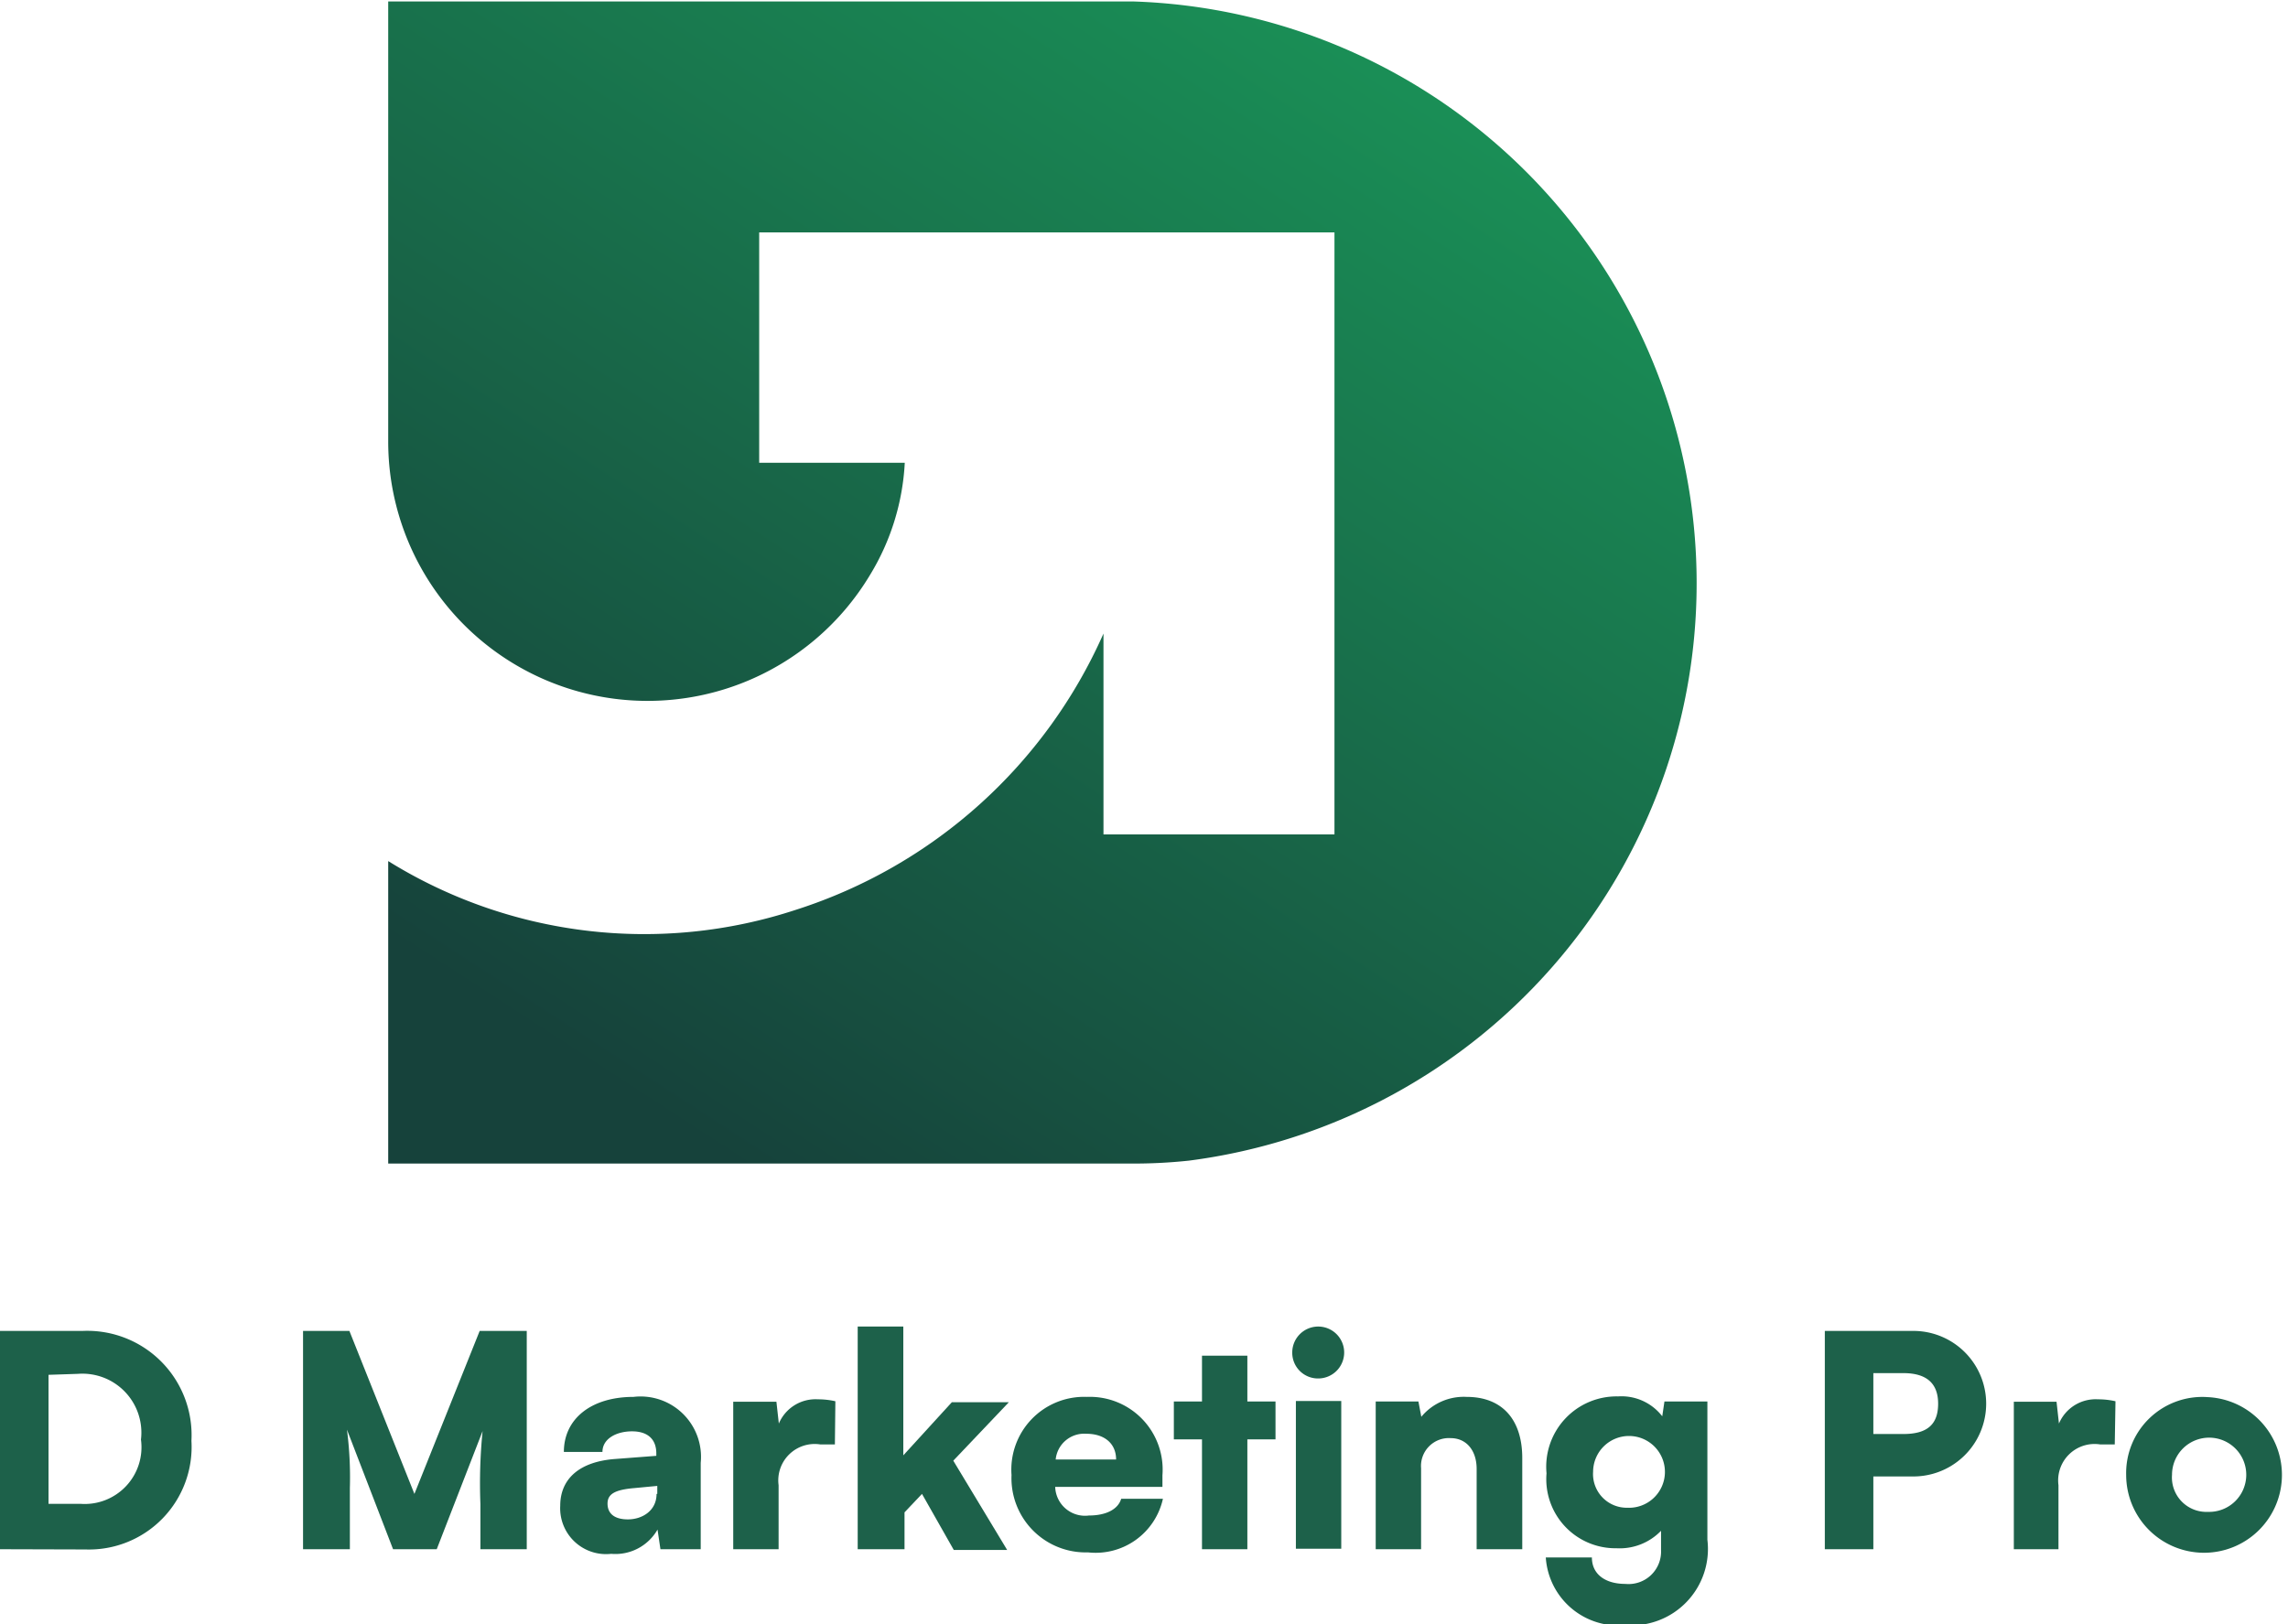
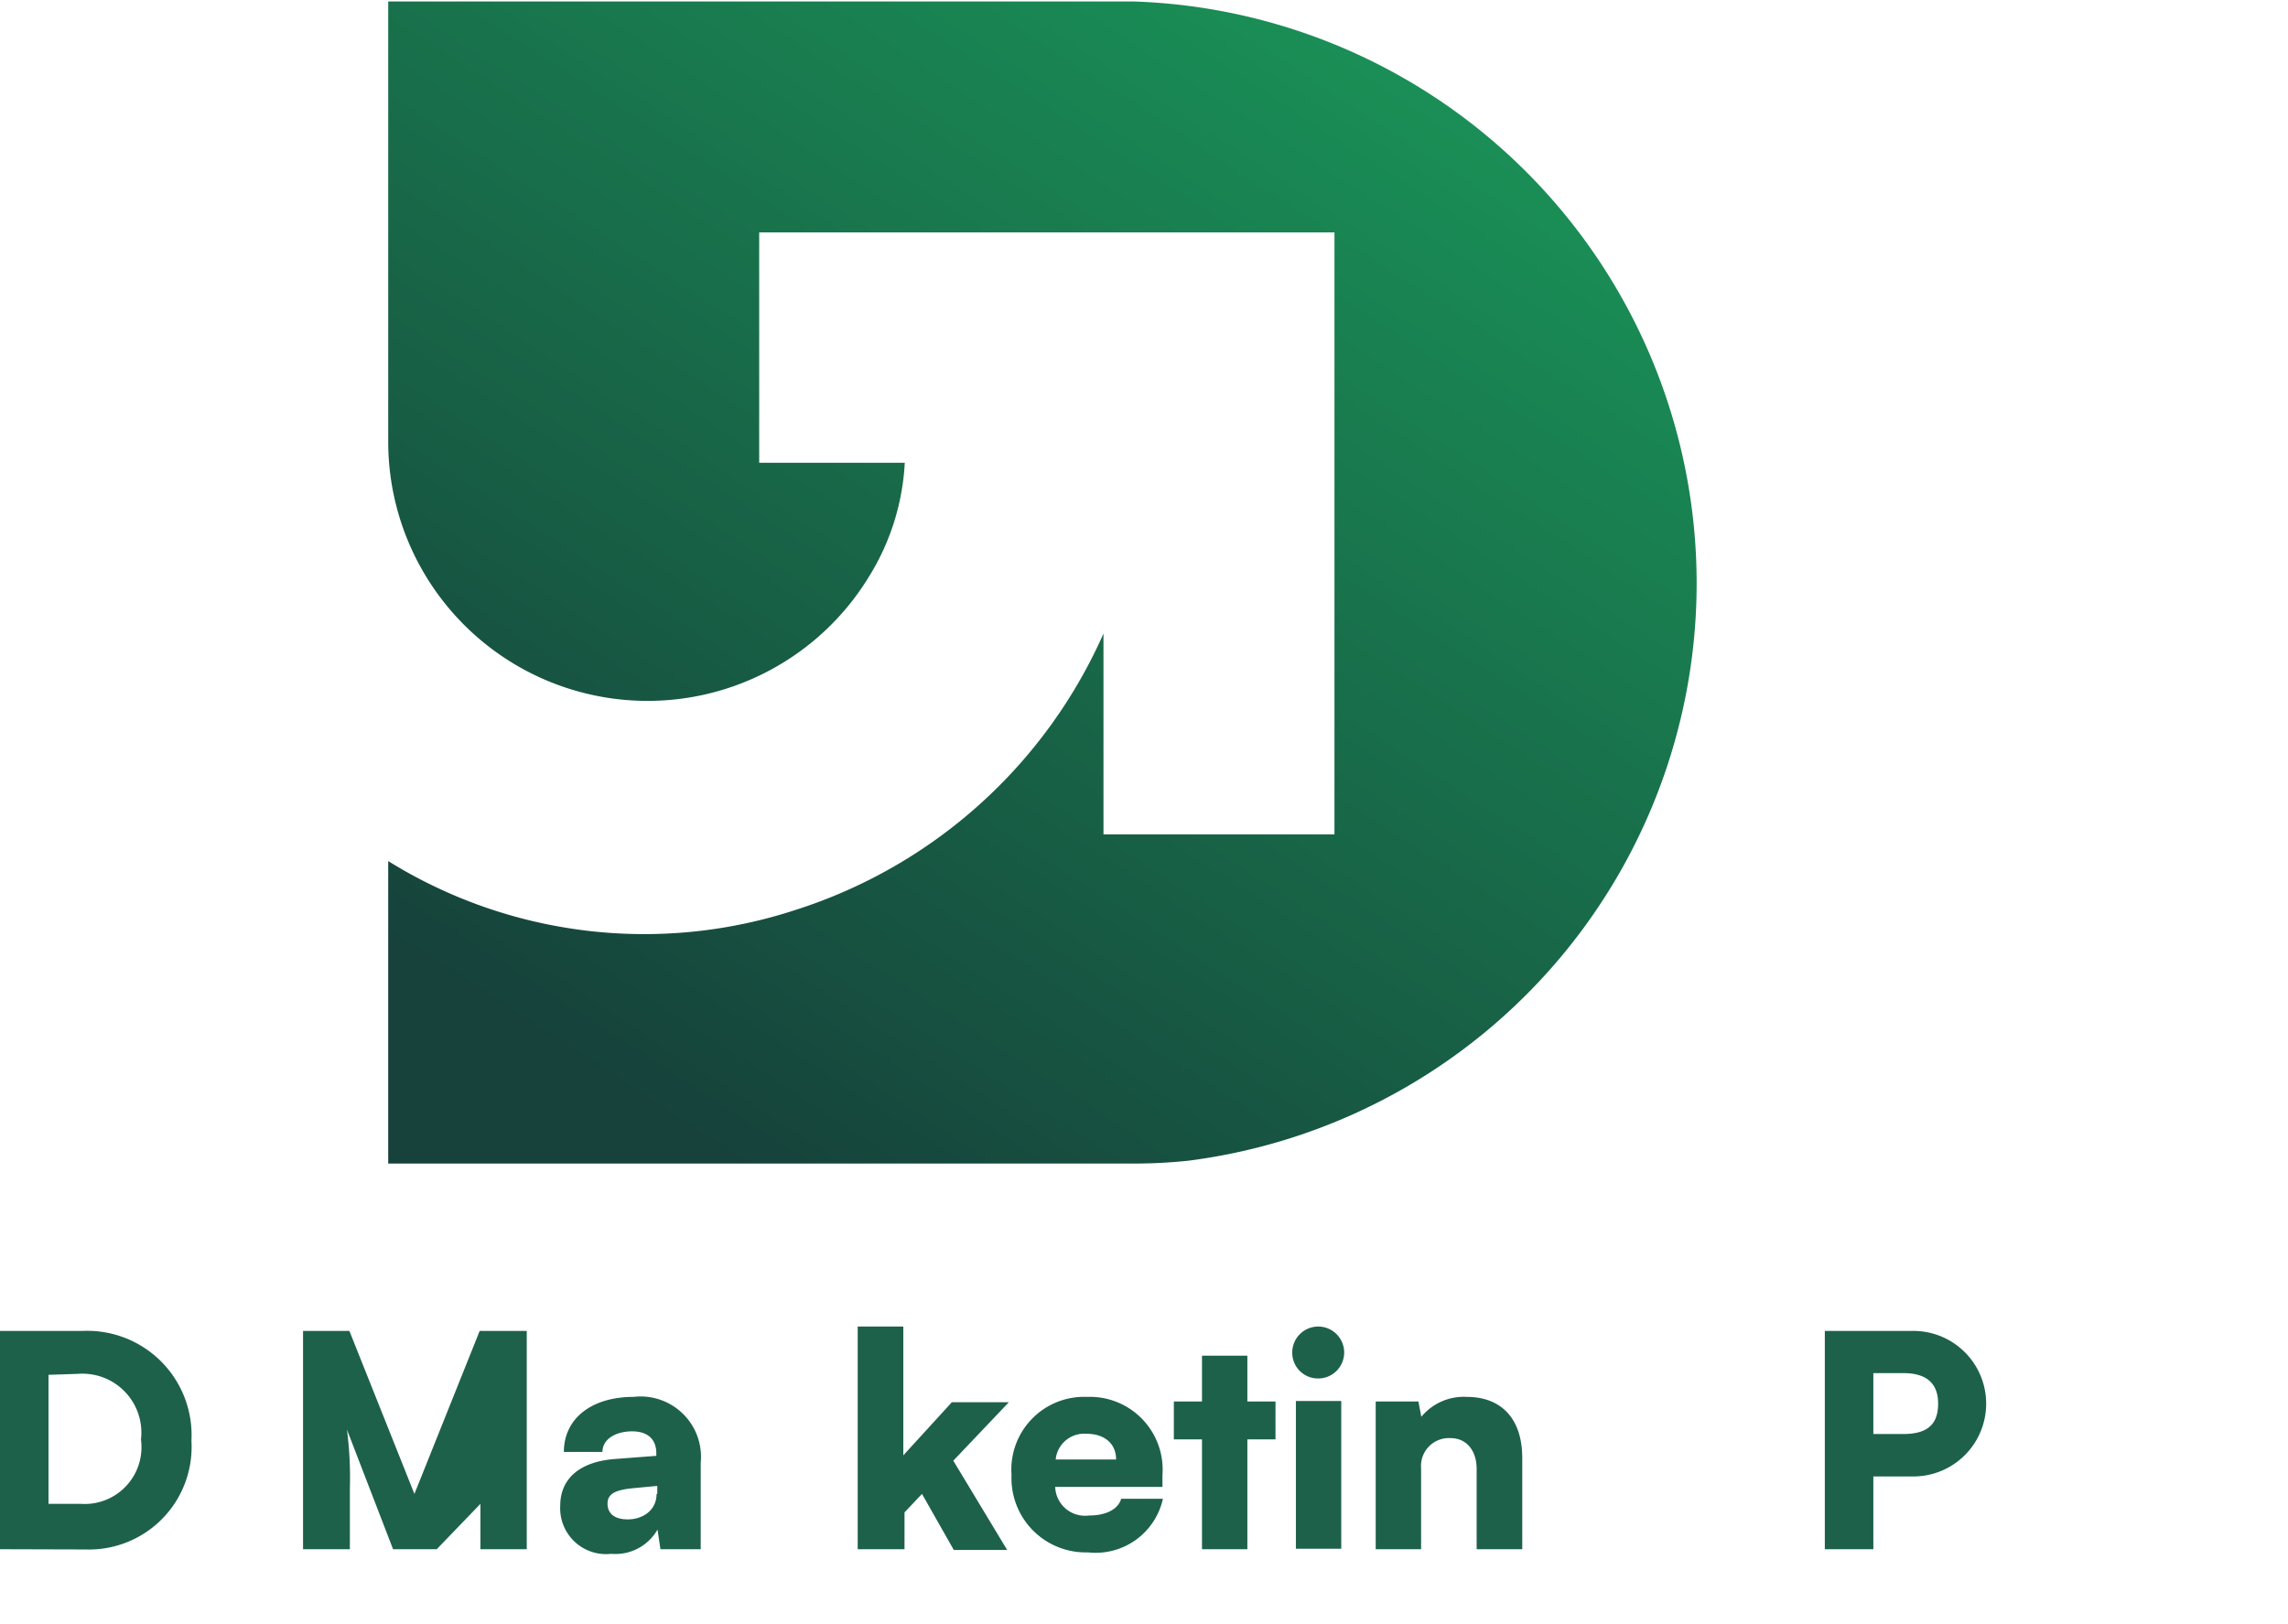
<svg xmlns="http://www.w3.org/2000/svg" viewBox="0 0 94.3 66.97">
  <defs>
    <style>.cls-1{fill:url(#linear-gradient);}.cls-2{fill:#1d614a;}</style>
    <linearGradient id="linear-gradient" x1="62.66" y1="-14.39" x2="24.56" y2="44.21" gradientUnits="userSpaceOnUse">
      <stop offset="0" stop-color="#1ba85f" />
      <stop offset="1" stop-color="#16423b" />
    </linearGradient>
  </defs>
  <g id="Layer_2" data-name="Layer 2">
    <g id="Layer_1-2" data-name="Layer 1">
      <path class="cls-1" d="M16,48V35.5a20,20,0,0,0,16.83,2A20.78,20.78,0,0,0,45.48,26.12V34.4H55V9.58H31.29v9.5h6a9.85,9.85,0,0,1-1.43,4.62A10.69,10.69,0,0,1,16,18.18V.06c.4,0,.71,0,1,0,9.9,0,19.8,0,29.7,0A24,24,0,0,1,49,47.85a21.43,21.43,0,0,1-2.4.12H16Z" transform="translate(0 0)" />
      <path class="cls-2" d="M0,63.87v-9H3.41a4.3,4.3,0,0,1,4.48,4.53,4.23,4.23,0,0,1-4.36,4.48Zm2-7.19V62H3.34a2.34,2.34,0,0,0,2.47-2.65,2.43,2.43,0,0,0-2.6-2.71Z" transform="translate(0 0)" />
-       <path class="cls-2" d="M12.49,63.87v-9H14.4l2.68,6.72,2.69-6.72h1.94v9H19.8V62a21.76,21.76,0,0,1,.09-3L18,63.87h-1.8l-1.9-4.93a15.31,15.31,0,0,1,.12,2.41v2.52Z" transform="translate(0 0)" />
+       <path class="cls-2" d="M12.49,63.87v-9H14.4l2.68,6.72,2.69-6.72h1.94v9H19.8V62L18,63.87h-1.8l-1.9-4.93a15.31,15.31,0,0,1,.12,2.41v2.52Z" transform="translate(0 0)" />
      <path class="cls-2" d="M23.09,62.08c0-1.12.8-1.82,2.26-1.93l1.7-.13v-.1c0-.59-.36-.91-1-.91s-1.22.3-1.22.85H23.24c0-1.37,1.13-2.27,2.87-2.27a2.49,2.49,0,0,1,2.77,2.72v3.56H27.22l-.12-.81a2,2,0,0,1-1.91,1A1.89,1.89,0,0,1,23.09,62.08Zm4-.49v-.33l-.95.09c-.81.07-1.1.25-1.1.64s.26.65.84.65S27.06,62.29,27.06,61.59Z" transform="translate(0 0)" />
-       <path class="cls-2" d="M34.41,59.55h-.6a1.5,1.5,0,0,0-1.72,1.68v2.64H30.22V57.79H32l.1.9a1.64,1.64,0,0,1,1.61-1,3.17,3.17,0,0,1,.72.08Z" transform="translate(0 0)" />
      <path class="cls-2" d="M35.35,63.87V54.69h1.88V60l2-2.19h2.35l-2.29,2.41,2.22,3.68H39.31L38,61.59l-.72.76v1.52Z" transform="translate(0 0)" />
      <path class="cls-2" d="M41.69,60.81a3,3,0,0,1,3.11-3.22,3,3,0,0,1,3.11,3.23v.48l-4.42,0a1.23,1.23,0,0,0,1.39,1.18c.7,0,1.2-.25,1.33-.69h1.72A2.84,2.84,0,0,1,44.84,64,3.06,3.06,0,0,1,41.69,60.81Zm1.82-.64H46c0-.65-.47-1.06-1.23-1.06A1.18,1.18,0,0,0,43.51,60.17Z" transform="translate(0 0)" />
      <path class="cls-2" d="M49.54,63.87V59.34H48.38V57.78h1.16V55.89h1.87v1.89h1.16v1.56H51.41v4.53Z" transform="translate(0 0)" />
      <path class="cls-2" d="M53.26,55.76a1.07,1.07,0,1,1,1.07,1.07A1.06,1.06,0,0,1,53.26,55.76Zm.15,2h1.87v6.09H53.41Z" transform="translate(0 0)" />
      <path class="cls-2" d="M56.7,63.87V57.78h1.76l.12.63a2.27,2.27,0,0,1,1.87-.82c1.45,0,2.29.92,2.29,2.52v3.76H60.86V60.56c0-.77-.43-1.27-1.07-1.27a1.15,1.15,0,0,0-1.22,1.24v3.34Z" transform="translate(0 0)" />
-       <path class="cls-2" d="M66.69,57.57a2.12,2.12,0,0,1,1.82.82l.09-.61h1.77v5.7A3.15,3.15,0,0,1,67,67a3,3,0,0,1-3.29-2.79h1.9c0,.69.55,1.09,1.38,1.09a1.34,1.34,0,0,0,1.47-1.4v-.79a2.37,2.37,0,0,1-1.84.72,2.85,2.85,0,0,1-2.88-3.09A2.9,2.9,0,0,1,66.69,57.57Zm.38,4.59a1.48,1.48,0,1,0-1.41-1.49A1.39,1.39,0,0,0,67.07,62.16Z" transform="translate(0 0)" />
      <path class="cls-2" d="M77.21,60.87v3h-2v-9h3.65a3,3,0,1,1,0,6Zm0-4.26v2.51h1.24c1,0,1.43-.41,1.43-1.25s-.48-1.26-1.43-1.26Z" transform="translate(0 0)" />
-       <path class="cls-2" d="M87.16,59.55h-.6a1.5,1.5,0,0,0-1.72,1.68v2.64H83V57.79h1.76l.1.9a1.64,1.64,0,0,1,1.61-1,3.17,3.17,0,0,1,.72.08Z" transform="translate(0 0)" />
-       <path class="cls-2" d="M91,57.6a3.21,3.21,0,1,1-3.37,3.21A3.14,3.14,0,0,1,91,57.6Zm0,4.73a1.53,1.53,0,1,0-1.48-1.53A1.42,1.42,0,0,0,91,62.33Z" transform="translate(0 0)" />
    </g>
  </g>
</svg>